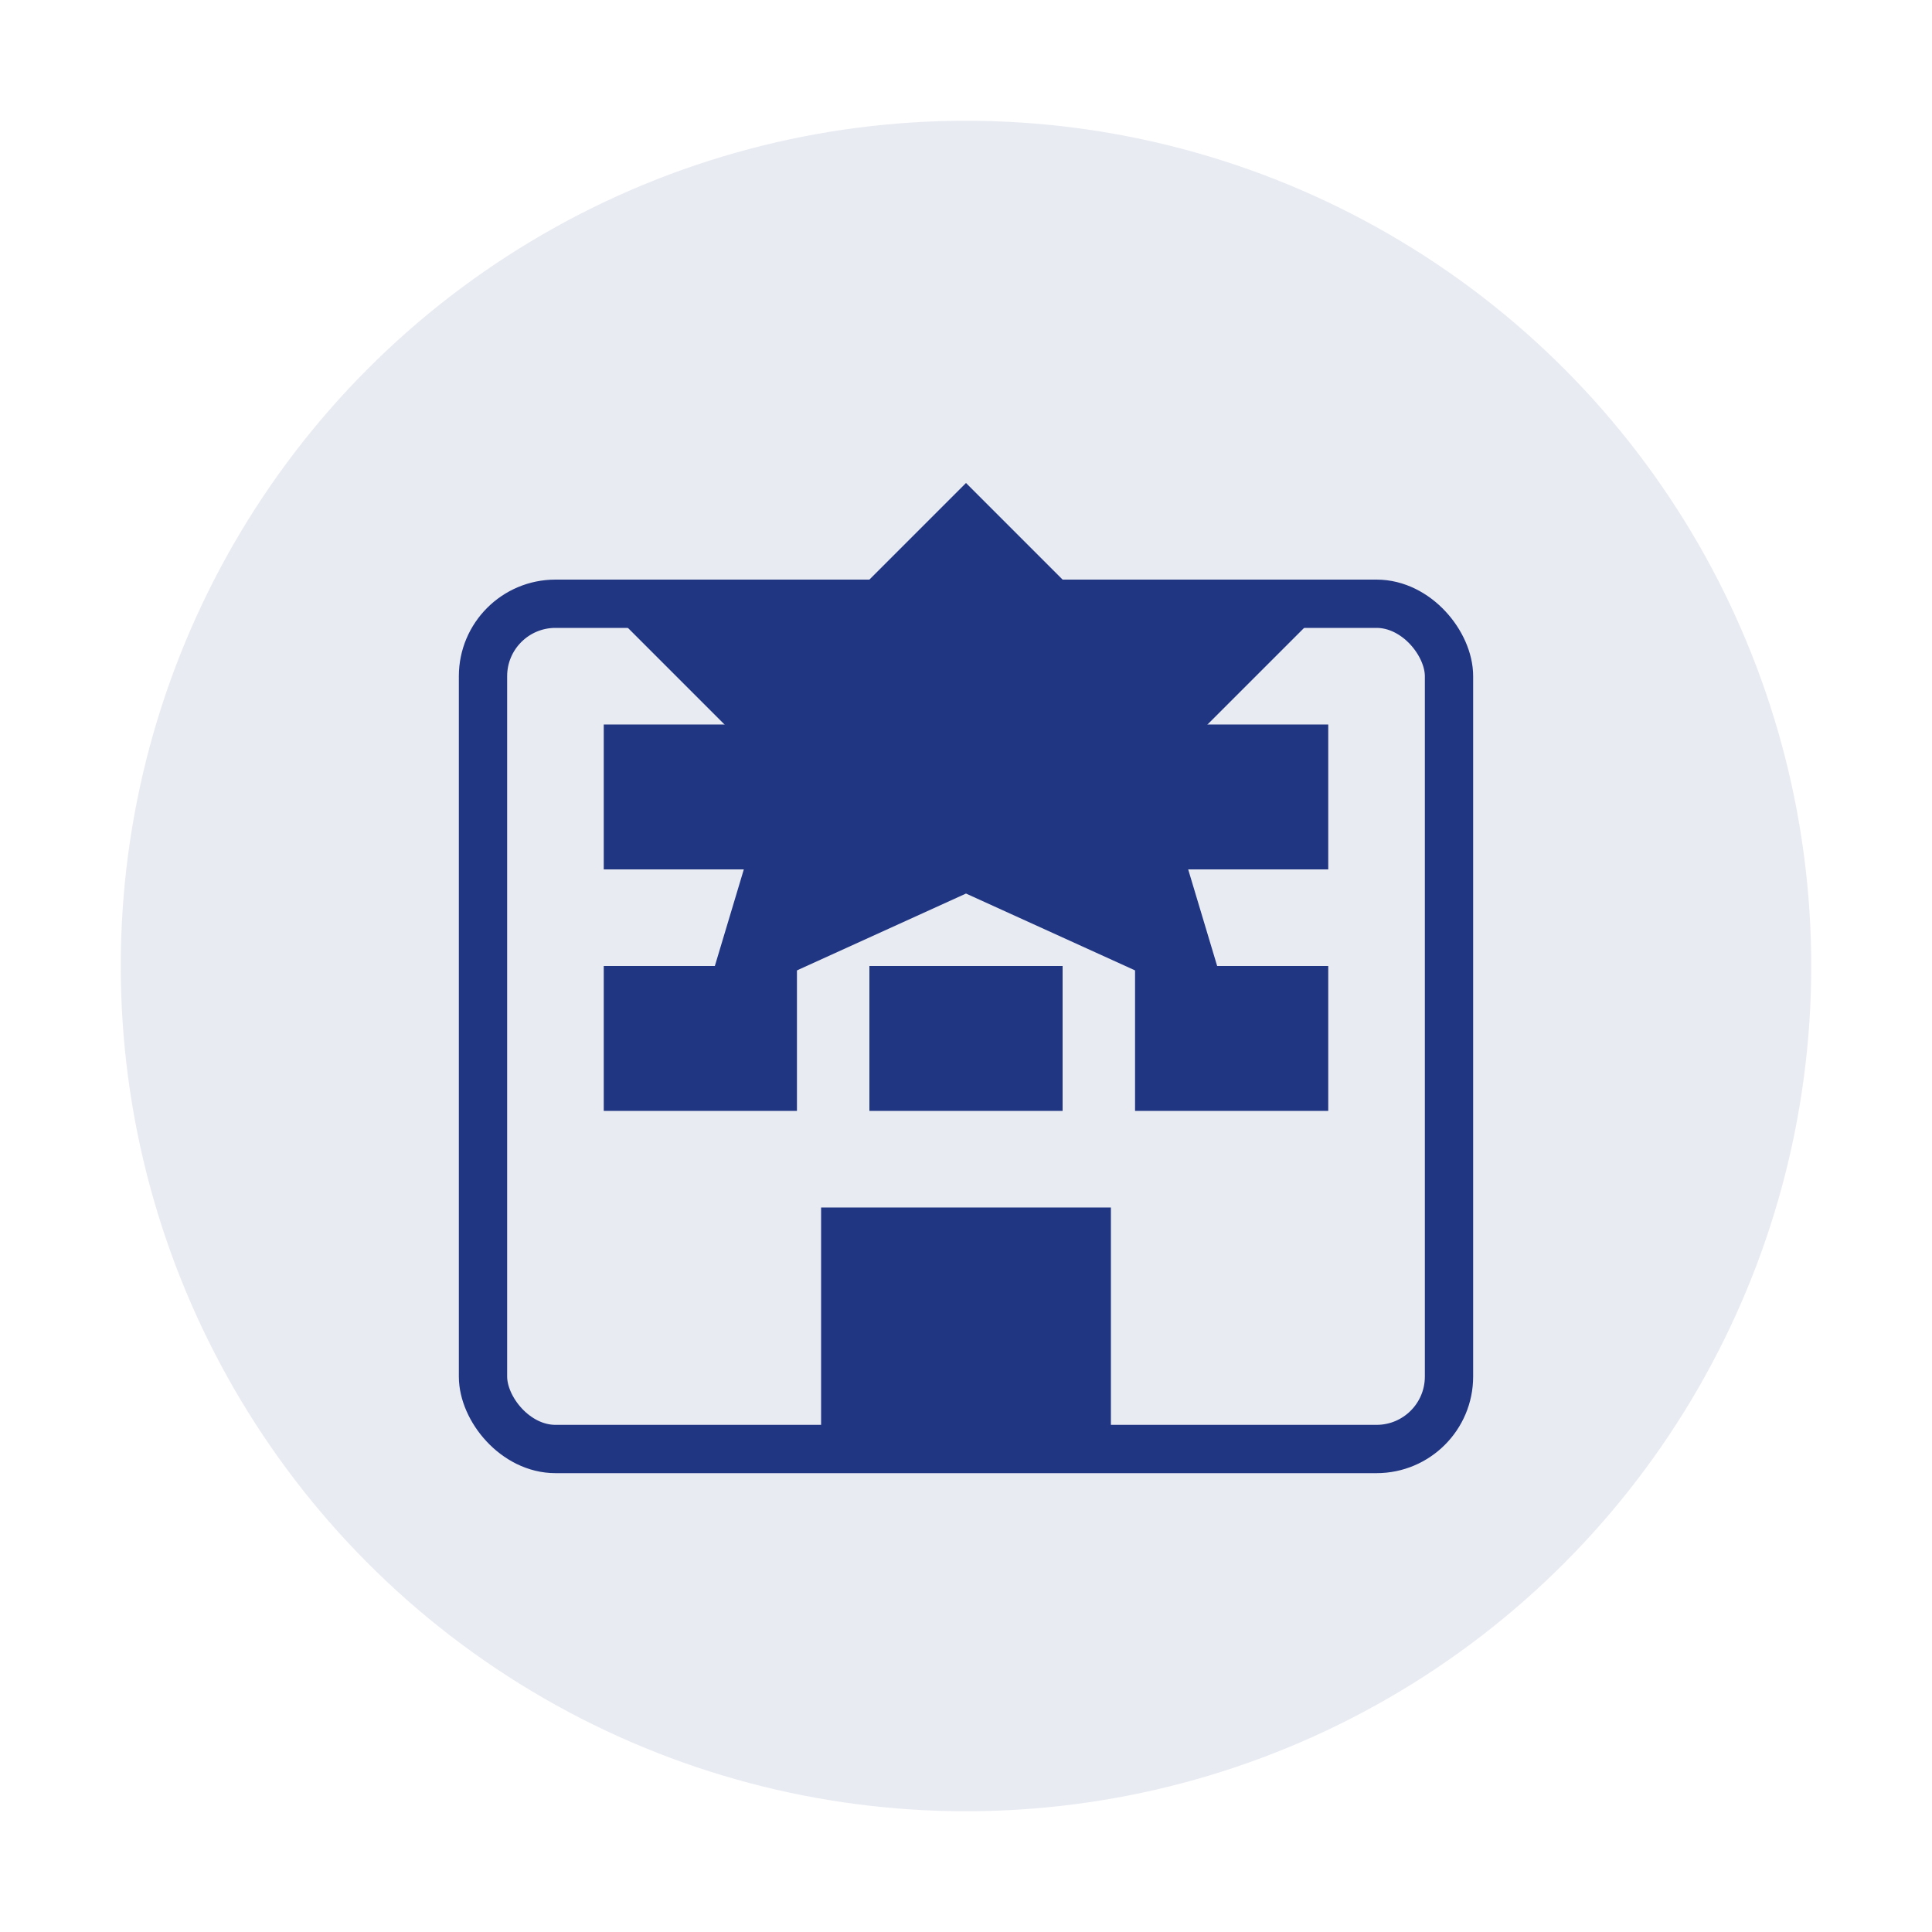
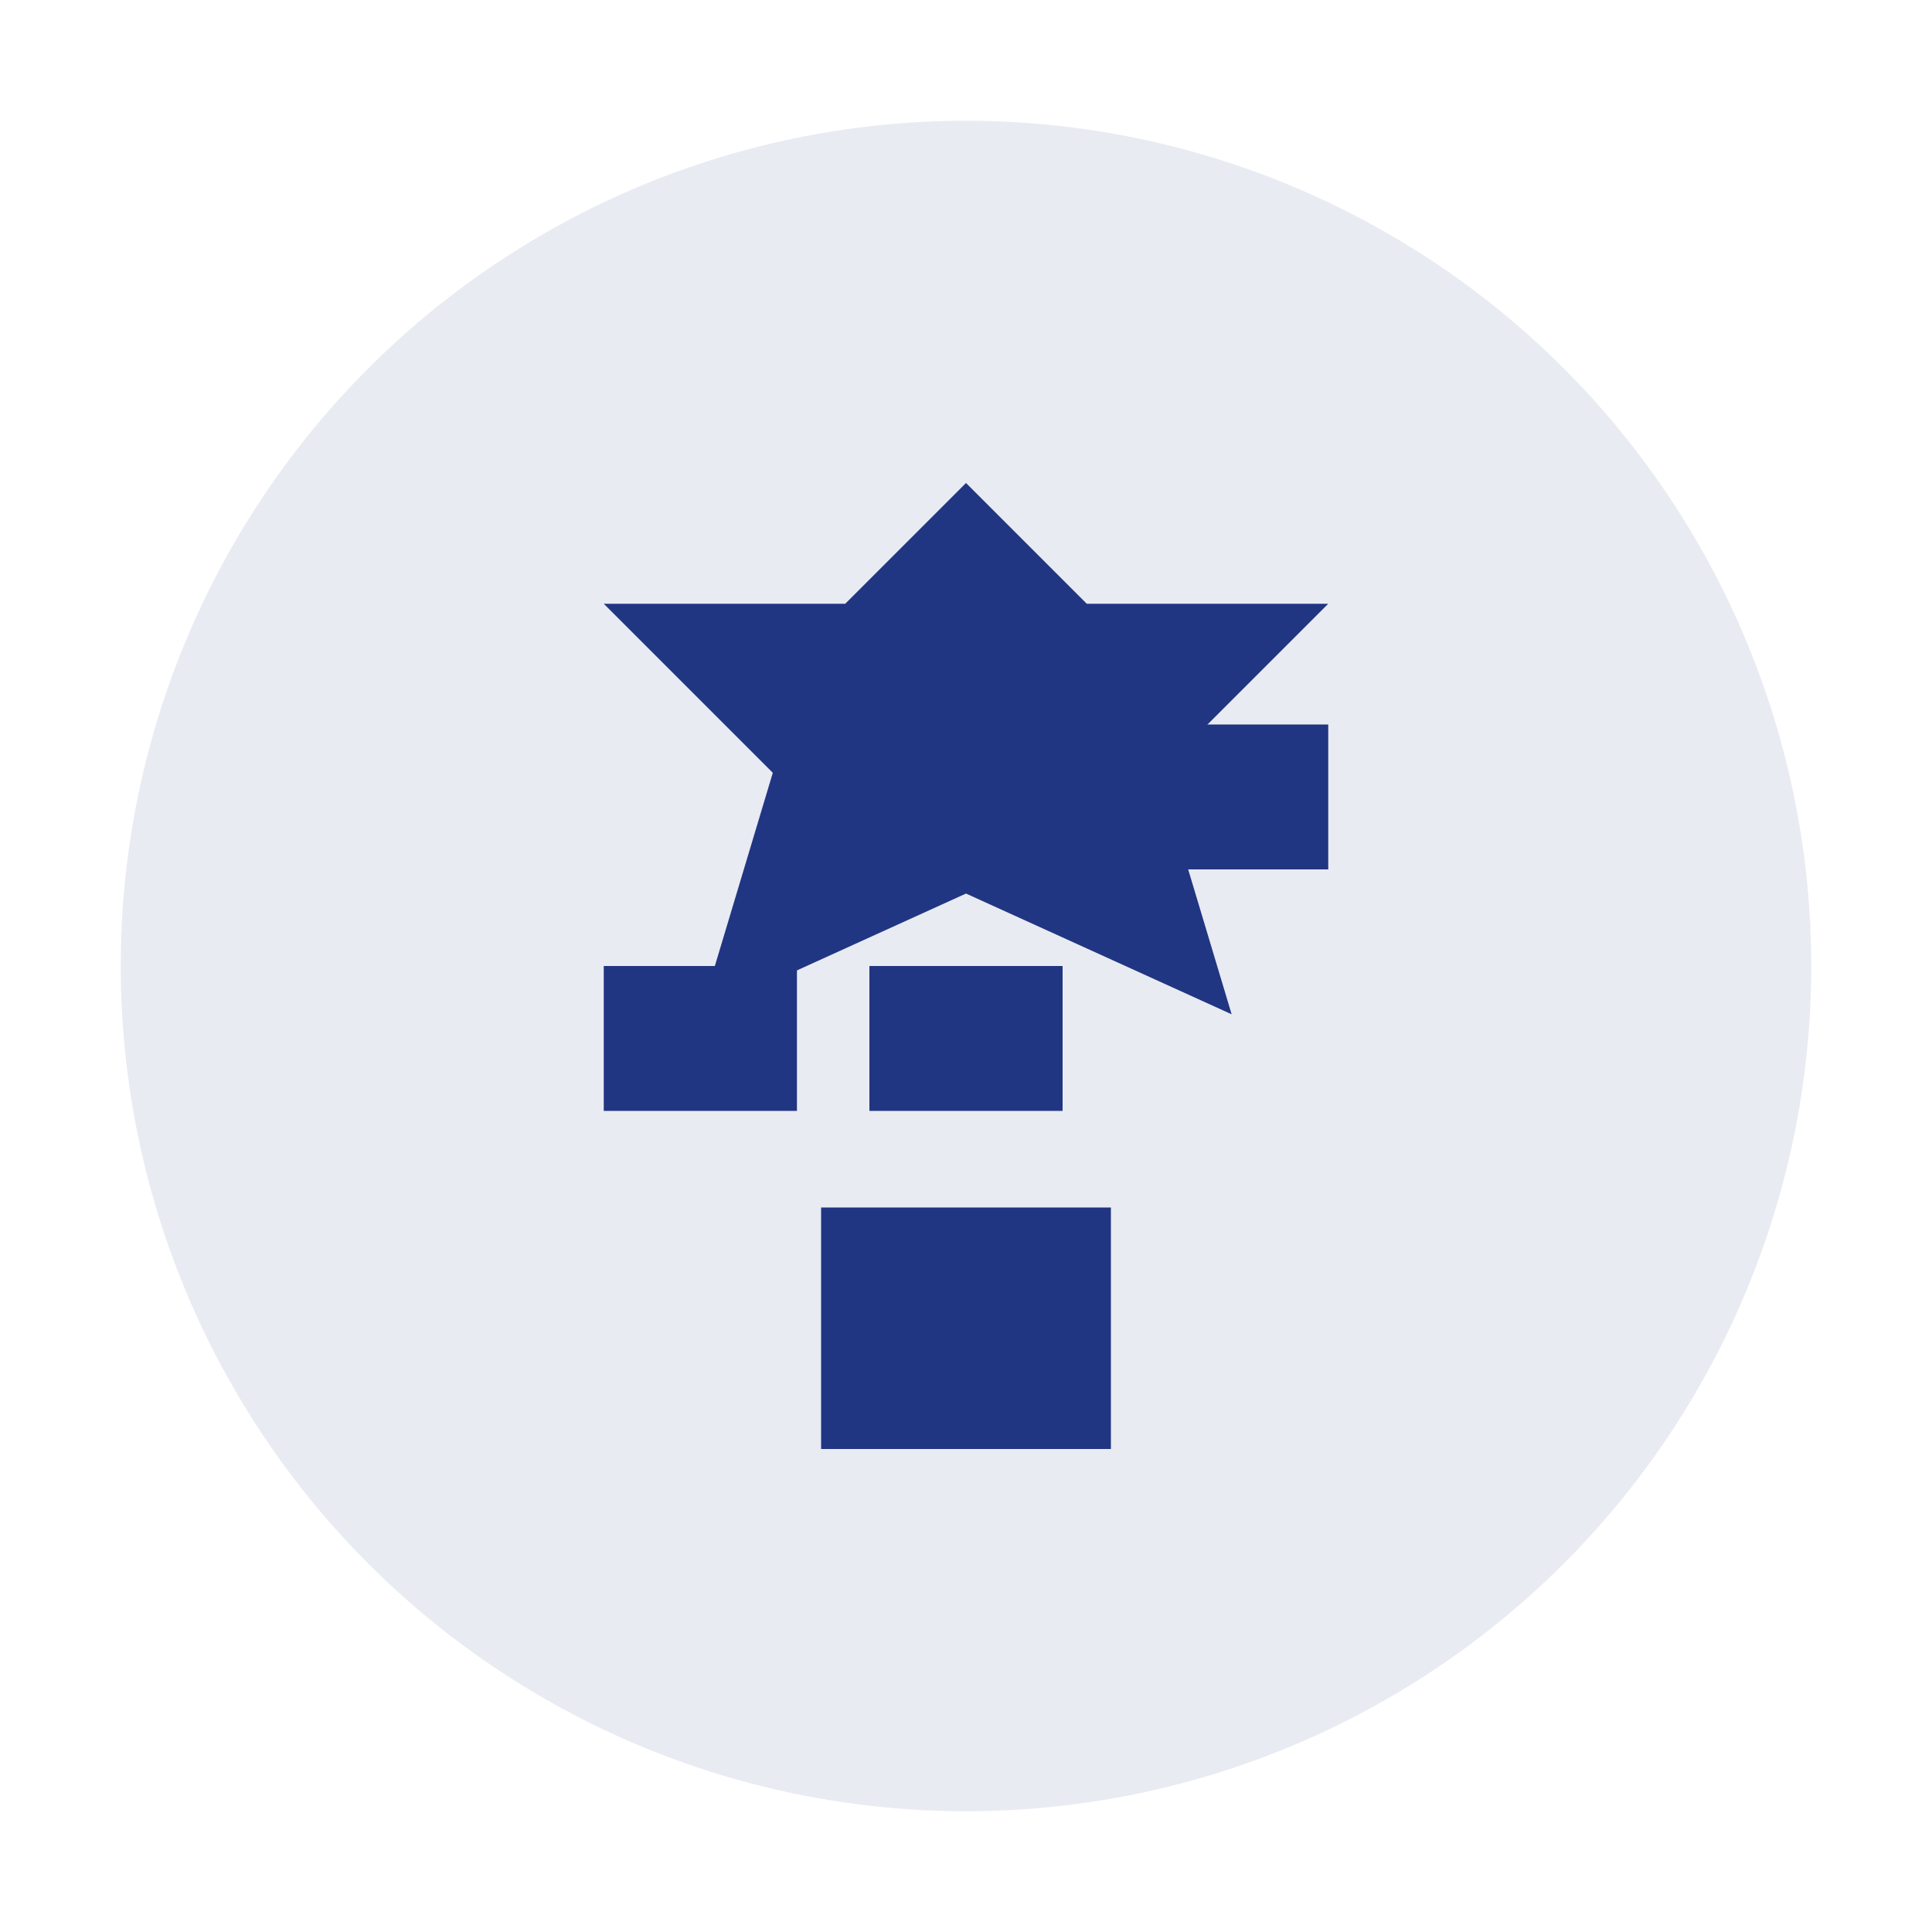
<svg xmlns="http://www.w3.org/2000/svg" width="80" height="80" viewBox="0 0 80 80">
  <circle cx="40" cy="40" r="35" fill="#213682" opacity="0.1" />
-   <rect x="20" y="25" width="40" height="35" rx="3" fill="none" stroke="#213682" stroke-width="2" />
-   <rect x="25" y="30" width="8" height="6" fill="#213682" />
  <rect x="36" y="30" width="8" height="6" fill="#213682" />
  <rect x="47" y="30" width="8" height="6" fill="#213682" />
  <rect x="25" y="40" width="8" height="6" fill="#213682" />
  <rect x="36" y="40" width="8" height="6" fill="#213682" />
-   <rect x="47" y="40" width="8" height="6" fill="#213682" />
  <rect x="34" y="50" width="12" height="10" fill="#213682" />
  <path d="M40 20L45 25H55L48 32L51 42L40 37L29 42L32 32L25 25H35L40 20Z" fill="#213682" />
</svg>